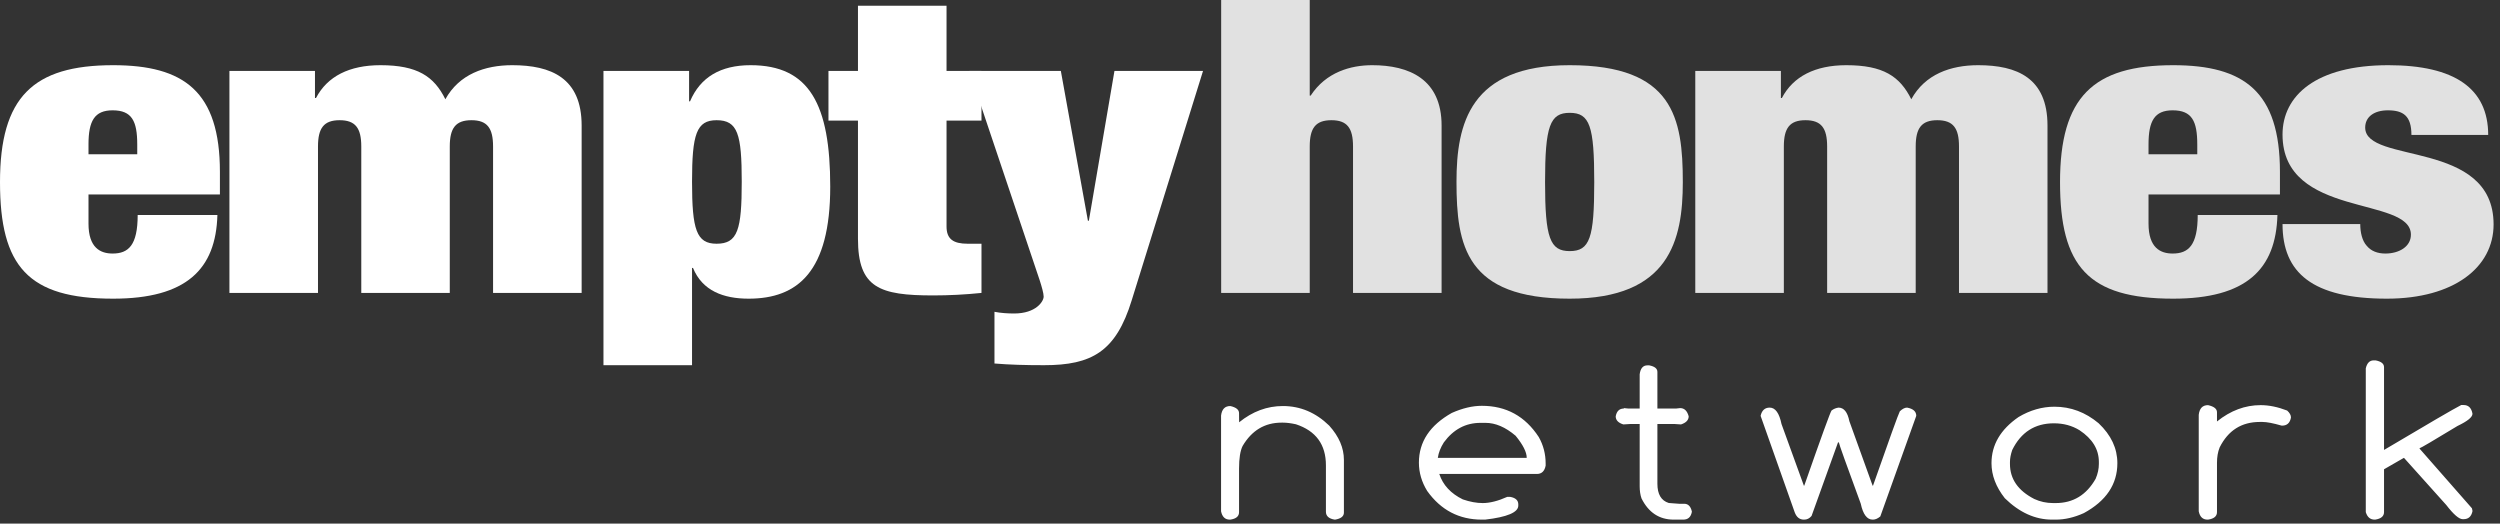
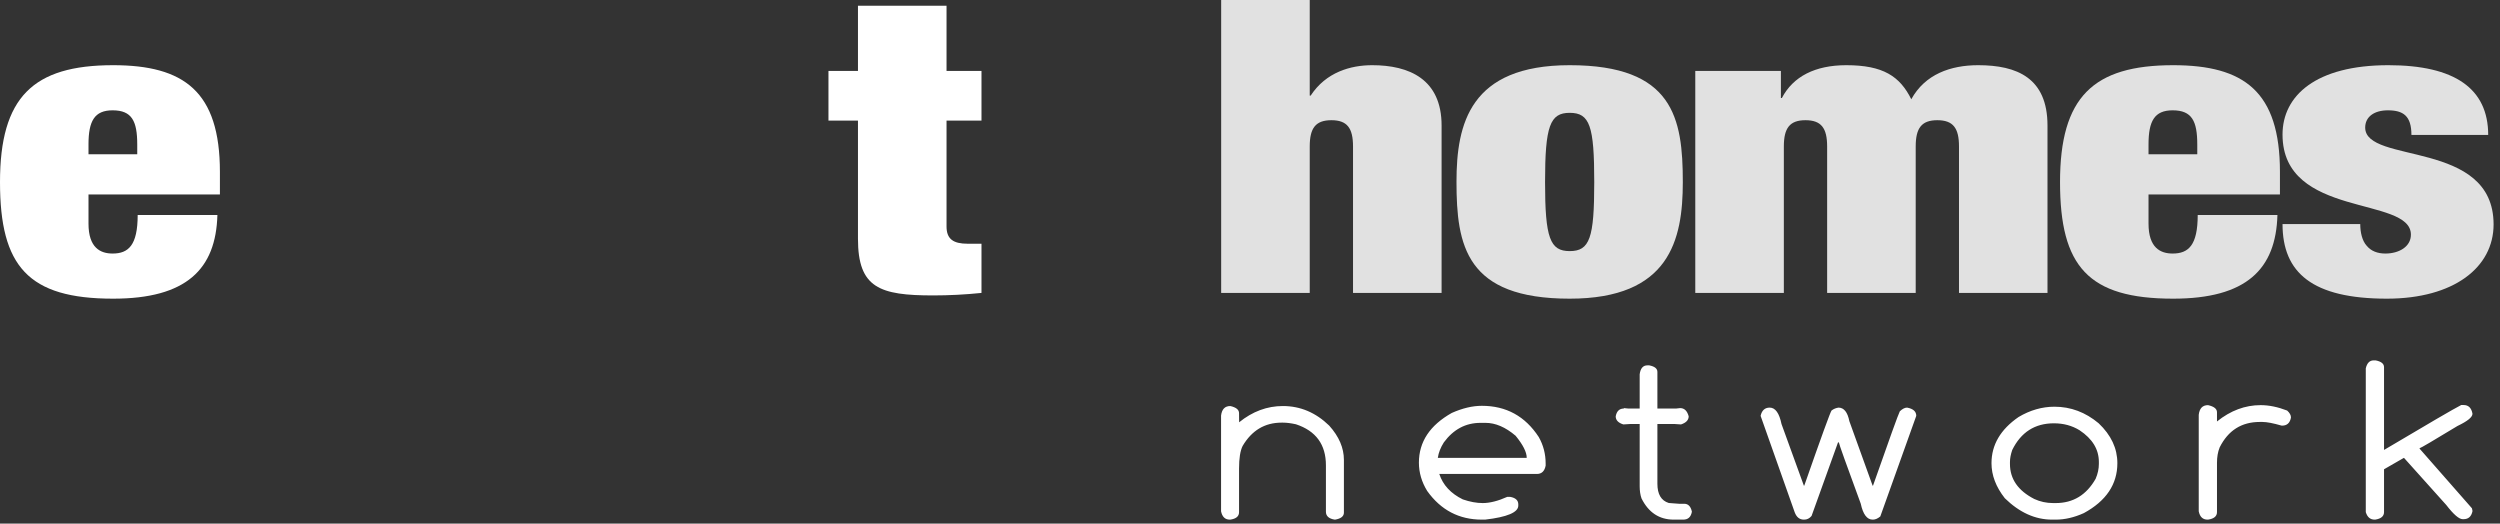
<svg xmlns="http://www.w3.org/2000/svg" xmlns:ns1="http://www.serif.com/" width="100%" height="100%" viewBox="0 0 339 71" version="1.1" xml:space="preserve" style="fill-rule:evenodd;clip-rule:evenodd;stroke-linejoin:round;stroke-miterlimit:2;">
  <rect x="0" y="0" width="339" height="71" fill="#333333" stroke="none" />
  <g transform="matrix(1,0,0,1,-457.03,-110.023)">
    <g transform="matrix(1,0,0,1,-0.19,0)">
      <g transform="matrix(1,0,0,1,411.16,-126.537)">
        <path d="M211.65,276.28L223.66,276.28L223.66,256.42C223.66,253.92 224.46,252.86 226.6,252.86C228.73,252.86 229.53,253.92 229.53,256.42L229.53,276.28L241.54,276.28L241.54,253.58C241.54,247.29 237.14,245.4 232.13,245.4C229.2,245.4 225.86,246.35 223.79,249.52L223.66,249.52L223.66,236.56L211.65,236.56L211.65,276.28Z" style="fill:white;fill-opacity:0.85;fill-rule:nonzero;" />
      </g>
    </g>
    <g transform="matrix(1,0,0,1,-0.19,0)">
      <g id="_1" ns1:id="1" transform="matrix(1,0,0,1,411.16,-126.537)">
        <path d="M255.57,261.26C255.57,253.64 256.24,251.86 258.91,251.86C261.64,251.86 262.24,253.64 262.24,261.26C262.24,268.83 261.64,270.61 258.91,270.61C256.24,270.61 255.57,268.83 255.57,261.26ZM274.25,261.26C274.25,252.58 272.98,245.4 258.91,245.4C245.37,245.4 243.56,253.36 243.56,261.2C243.56,269.88 244.83,277.06 258.91,277.06C272.45,277.06 274.25,269.11 274.25,261.26Z" style="fill:white;fill-opacity:0.85;fill-rule:nonzero;" />
      </g>
    </g>
    <g transform="matrix(1,0,0,1,-0.19,0)">
      <g id="_2" ns1:id="2" transform="matrix(1,0,0,1,411.16,-126.537)">
        <path d="M293.82,276.28L305.83,276.28L305.83,256.42C305.83,253.92 306.63,252.86 308.76,252.86C310.9,252.86 311.7,253.92 311.7,256.42L311.7,276.28L323.7,276.28L323.7,253.58C323.7,247.13 319.57,245.4 314.3,245.4C310.56,245.4 307.09,246.63 305.23,250.02C303.69,246.91 301.42,245.4 296.42,245.4C292.22,245.4 289.22,246.91 287.68,249.85L287.55,249.85L287.55,246.18L275.94,246.18L275.94,276.28L287.95,276.28L287.95,256.42C287.95,253.92 288.75,252.86 290.88,252.86C293.02,252.86 293.82,253.92 293.82,256.42L293.82,276.28Z" style="fill:white;fill-opacity:0.85;fill-rule:nonzero;" />
      </g>
    </g>
    <g transform="matrix(1,0,0,1,-0.19,0)">
      <g id="_3" ns1:id="3" transform="matrix(1,0,0,1,411.16,-126.537)">
        <path d="M344.01,257.48L337.4,257.48L337.4,256.14C337.4,252.97 338.21,251.52 340.67,251.52C343.28,251.52 344.01,252.97 344.01,256.14L344.01,257.48ZM355.22,262.93L355.22,259.87C355.22,248.96 350.35,245.4 340.74,245.4C329.87,245.4 325.4,249.74 325.4,261.26C325.4,272.67 329.2,277.06 340.74,277.06C350.68,277.06 354.68,273.06 354.88,265.71L344.07,265.71C344.07,269.83 342.81,270.94 340.67,270.94C339.01,270.94 337.4,270.16 337.4,266.88L337.4,262.93L355.22,262.93Z" style="fill:white;fill-opacity:0.85;fill-rule:nonzero;" />
      </g>
    </g>
    <g transform="matrix(1,0,0,1,-0.19,0)">
      <g id="_4" ns1:id="4" transform="matrix(1,0,0,1,411.16,-126.537)">
        <path d="M355.57,266.94C355.57,273.56 359.64,277.06 369.72,277.06C378.79,277.06 384.19,272.83 384.19,266.99C384.19,255.42 366.78,258.87 366.78,253.86C366.78,252.36 368.05,251.52 369.85,251.52C371.92,251.52 373.05,252.25 373.05,254.86L383.46,254.86C383.46,248.57 378.92,245.4 369.92,245.4C360.11,245.4 355.57,249.52 355.57,254.81C355.57,266.21 372.98,263.1 372.98,268.38C372.98,270 371.38,270.94 369.52,270.94C368.45,270.94 367.58,270.61 366.98,269.88C366.38,269.22 366.11,268.1 366.11,266.94L355.57,266.94Z" style="fill:white;fill-opacity:0.85;fill-rule:nonzero;" />
      </g>
    </g>
    <g transform="matrix(1,0,0,1,-0.19,0)">
      <g transform="matrix(1,0,0,1,411.16,-126.537)">
        <path d="M64.67,257.48L58.06,257.48L58.06,256.14C58.06,252.97 58.87,251.52 61.33,251.52C63.94,251.52 64.67,252.97 64.67,256.14L64.67,257.48ZM75.88,262.93L75.88,259.87C75.88,248.96 71.01,245.4 61.4,245.4C50.53,245.4 46.06,249.74 46.06,261.26C46.06,272.67 49.86,277.06 61.4,277.06C71.34,277.06 75.34,273.06 75.54,265.71L64.73,265.71C64.73,269.83 63.47,270.94 61.33,270.94C59.67,270.94 58.06,270.16 58.06,266.88L58.06,262.93L75.88,262.93Z" style="fill:white;fill-rule:nonzero;" />
      </g>
    </g>
    <g transform="matrix(1,0,0,1,-0.19,0)">
      <g id="_11" ns1:id="1" transform="matrix(1,0,0,1,411.16,-126.537)">
-         <path d="M95.05,276.28L107.05,276.28L107.05,256.42C107.05,253.92 107.85,252.86 109.99,252.86C112.12,252.86 112.92,253.92 112.92,256.42L112.92,276.28L124.93,276.28L124.93,253.58C124.93,247.13 120.79,245.4 115.52,245.4C111.79,245.4 108.32,246.63 106.45,250.02C104.92,246.91 102.65,245.4 97.65,245.4C93.44,245.4 90.44,246.91 88.91,249.85L88.77,249.85L88.77,246.18L77.17,246.18L77.17,276.28L89.18,276.28L89.18,256.42C89.18,253.92 89.98,252.86 92.11,252.86C94.25,252.86 95.05,253.92 95.05,256.42L95.05,276.28Z" style="fill:white;fill-rule:nonzero;" />
-       </g>
+         </g>
    </g>
    <g transform="matrix(1,0,0,1,-0.19,0)">
      <g id="_21" ns1:id="2" transform="matrix(1,0,0,1,411.16,-126.537)">
-         <path d="M139.9,261.2C139.9,254.75 140.5,252.86 143.23,252.86C146.1,252.86 146.64,254.75 146.64,261.2C146.64,267.71 146.1,269.61 143.23,269.61C140.5,269.61 139.9,267.71 139.9,261.2ZM127.89,286.08L139.9,286.08L139.9,272.89L140.03,272.89C141.3,276 144.17,277.06 147.57,277.06C154.24,277.06 158.64,273.39 158.64,261.87C158.64,250.74 155.84,245.4 147.84,245.4C143.77,245.4 141.03,247.02 139.63,250.3L139.5,250.3L139.5,246.18L127.89,246.18L127.89,286.08Z" style="fill:white;fill-rule:nonzero;" />
-       </g>
+         </g>
    </g>
    <g transform="matrix(1,0,0,1,-0.19,0)">
      <g id="_31" ns1:id="3" transform="matrix(1,0,0,1,411.16,-126.537)">
        <path d="M158.4,252.91L162.4,252.91L162.4,268.94C162.4,275.61 165.34,276.62 172.61,276.62C174.68,276.62 176.95,276.51 179.15,276.28L179.15,269.61L177.28,269.61C175.34,269.61 174.41,268.99 174.41,267.27L174.41,252.91L179.15,252.91L179.15,246.18L174.41,246.18L174.41,237.34L162.4,237.34L162.4,246.18L158.4,246.18L158.4,252.91Z" style="fill:white;fill-rule:nonzero;" />
      </g>
    </g>
    <g transform="matrix(1,0,0,1,-0.19,0)">
      <g id="_41" ns1:id="4" transform="matrix(1,0,0,1,411.16,-126.537)">
-         <path d="M180.91,285.85C182.97,286.02 185.04,286.08 187.64,286.08C194.11,286.08 197.38,284.24 199.52,277.28L209.19,246.18L197.18,246.18L193.71,266.49L193.58,266.49L189.91,246.18L177.5,246.18L187.04,274.56C187.31,275.39 187.58,276.34 187.58,276.78C187.58,277.4 186.58,279.07 183.57,279.07C182.71,279.07 181.77,279.01 180.91,278.84L180.91,285.85Z" style="fill:white;fill-rule:nonzero;" />
-       </g>
+         </g>
    </g>
    <g transform="matrix(1,0,0,1,-0.19,0)">
      <g transform="matrix(0.508,0,0,0.508,598.717,13.85)">
        <path d="M49.87,297.7C51.43,298.05 52.2,298.69 52.2,299.6L52.22,302.04C55.79,299.15 59.68,297.7 63.91,297.7C68.56,297.7 72.67,299.44 76.26,302.92C78.88,305.83 80.19,308.88 80.19,312.07L80.19,326.15C80.19,327.13 79.41,327.75 77.86,328.02L77.72,328.02C76.17,327.77 75.39,327.06 75.39,325.92L75.39,313.54C75.39,307.98 72.72,304.33 67.39,302.57C66.08,302.28 64.92,302.13 63.91,302.13L63.55,302.13C59.08,302.13 55.61,304.2 53.16,308.35C52.52,309.62 52.2,311.64 52.2,314.42L52.2,326.04C52.2,327.13 51.43,327.79 49.87,328.02L49.73,328.02C48.48,328.02 47.71,327.29 47.4,325.8L47.4,300.25C47.61,298.55 48.42,297.7 49.87,297.7ZM355.07,285.51L355.57,285.51C357.08,285.8 357.83,286.41 357.83,287.32L357.83,309.42C369.61,302.43 376.47,298.43 378.43,297.43L379.06,297.43C380.38,297.43 381.16,298.21 381.44,299.76C381.44,300.67 380.11,301.75 377.44,303.02C370.97,306.95 367.59,308.93 367.31,308.97L367.31,309.06L381.3,325L381.44,325.68L381.44,325.77C381.14,327.2 380.35,327.9 379.06,327.9L378.82,327.9C377.85,327.9 376.39,326.64 374.44,324.11L363.18,311.56L363.08,311.56L357.83,314.58L357.83,326C357.83,327.12 357.04,327.78 355.47,328.02L355.33,328.02C354.15,328.02 353.36,327.36 352.96,326.01L352.96,287.64C353.29,286.22 353.99,285.51 355.07,285.51ZM310.85,297.46C312.44,297.81 313.24,298.45 313.24,299.36L313.24,301.82C316.86,298.91 320.75,297.46 324.89,297.46C327.11,297.46 329.47,297.94 331.98,298.91C332.65,299.53 332.98,300.13 332.98,300.7L332.98,300.81C332.71,302.22 331.93,302.93 330.63,302.93L330.5,302.93C328.23,302.27 326.53,301.95 325.38,301.95L324.66,301.95C319.79,301.95 316.23,304.21 313.96,308.73C313.47,309.94 313.24,311.31 313.24,312.85L313.24,326.01C313.24,327.12 312.44,327.79 310.85,328.02L310.72,328.02C309.46,328.02 308.67,327.29 308.37,325.8L308.37,300.04C308.57,298.32 309.39,297.46 310.85,297.46ZM269.86,297.88C274.2,297.88 278.12,299.35 281.64,302.29C284.98,305.45 286.65,309 286.65,312.95C286.65,318.59 283.66,323.04 277.7,326.28C275.13,327.44 272.63,328.02 270.21,328.02L269.22,328.02C264.71,328.02 260.51,326.12 256.61,322.31C254.23,319.29 253.05,316.17 253.05,312.95C253.05,308.06 255.46,303.95 260.28,300.63C263.36,298.8 266.56,297.88 269.86,297.88ZM257.98,312.63L257.98,313.16C257.98,317.18 260.15,320.29 264.47,322.51C266.04,323.23 267.71,323.6 269.49,323.6L270.21,323.6C274.85,323.6 278.4,321.43 280.85,317.12C281.43,315.76 281.71,314.44 281.71,313.16L281.71,312.63C281.71,309.27 280,306.45 276.57,304.17C274.57,302.93 272.28,302.31 269.71,302.31C264.64,302.31 260.92,304.68 258.58,309.44C258.19,310.6 257.98,311.66 257.98,312.63ZM193.85,298.12C195.35,298.12 196.4,299.59 197,302.51L202.97,318.96L203.07,318.96C207.62,305.94 210.05,299.25 210.36,298.89C210.93,298.46 211.55,298.21 212.21,298.12C213.66,298.12 214.63,299.33 215.11,301.74L221.32,318.96L221.42,318.96C225.79,306.49 228.18,299.87 228.58,299.11C229.26,298.45 229.92,298.12 230.52,298.12C232.16,298.42 232.97,299.16 232.97,300.32L223.37,327.17C222.68,327.74 222.03,328.02 221.42,328.02L221.32,328.02C219.82,328.02 218.76,326.6 218.15,323.76C214.26,313.18 212.31,307.73 212.31,307.41L212.08,307.41L205.02,327.04C204.47,327.7 203.81,328.02 203.07,328.02L202.97,328.02C201.82,328.02 201.01,327.37 200.52,326.06L191.42,300.32C191.75,298.85 192.56,298.12 193.85,298.12ZM161.22,286.84L161.68,286.84C163.14,287.12 163.87,287.7 163.87,288.59L163.87,298.37L168.85,298.37L169.94,298.25C171.07,298.25 171.82,298.98 172.22,300.44C172.22,301.43 171.54,302.16 170.18,302.61L168.35,302.49L163.87,302.49L163.87,318.45C163.87,321.24 164.88,322.95 166.91,323.58L169.68,323.79L171.04,323.79C172.08,323.79 172.77,324.48 173.07,325.86L173.07,325.95C172.81,327.34 172.05,328.02 170.76,328.02L168.23,328.02C164.38,328.02 161.51,326.13 159.63,322.36C159.31,321.43 159.14,320.35 159.14,319.11L159.14,302.49L156.73,302.49L154.78,302.61C153.41,302.18 152.74,301.45 152.74,300.45C153,299.06 153.73,298.37 154.91,298.37L154.91,298.25L156.13,298.37L159.14,298.37L159.14,289.24C159.34,287.64 160.03,286.84 161.22,286.84ZM117.01,297.64C123.52,297.64 128.58,300.42 132.2,305.97C133.43,308.14 134.04,310.5 134.04,313.04L134.04,313.61C133.75,315.1 132.97,315.83 131.7,315.83L105.65,315.83C106.62,318.79 108.72,321.05 111.93,322.62C113.82,323.27 115.59,323.6 117.24,323.6C119.15,323.6 121.35,323.04 123.8,321.94L124.54,321.94C126.01,322.19 126.74,322.87 126.74,323.95L126.74,324.27C126.74,326.08 123.78,327.34 117.87,328.02L117.01,328.02C110.94,328.02 106.07,325.48 102.42,320.37C100.94,317.97 100.21,315.45 100.21,312.81C100.21,307.26 103.13,302.84 108.99,299.54C111.83,298.28 114.5,297.64 117.01,297.64ZM105.26,311.53L128.99,311.53C128.99,310 127.99,308.04 126.02,305.63C123.31,303.33 120.64,302.19 118,302.19L116.65,302.19C112.68,302.19 109.43,303.93 106.87,307.4C105.99,308.79 105.45,310.16 105.26,311.53Z" style="fill:white;" />
      </g>
    </g>
  </g>
</svg>